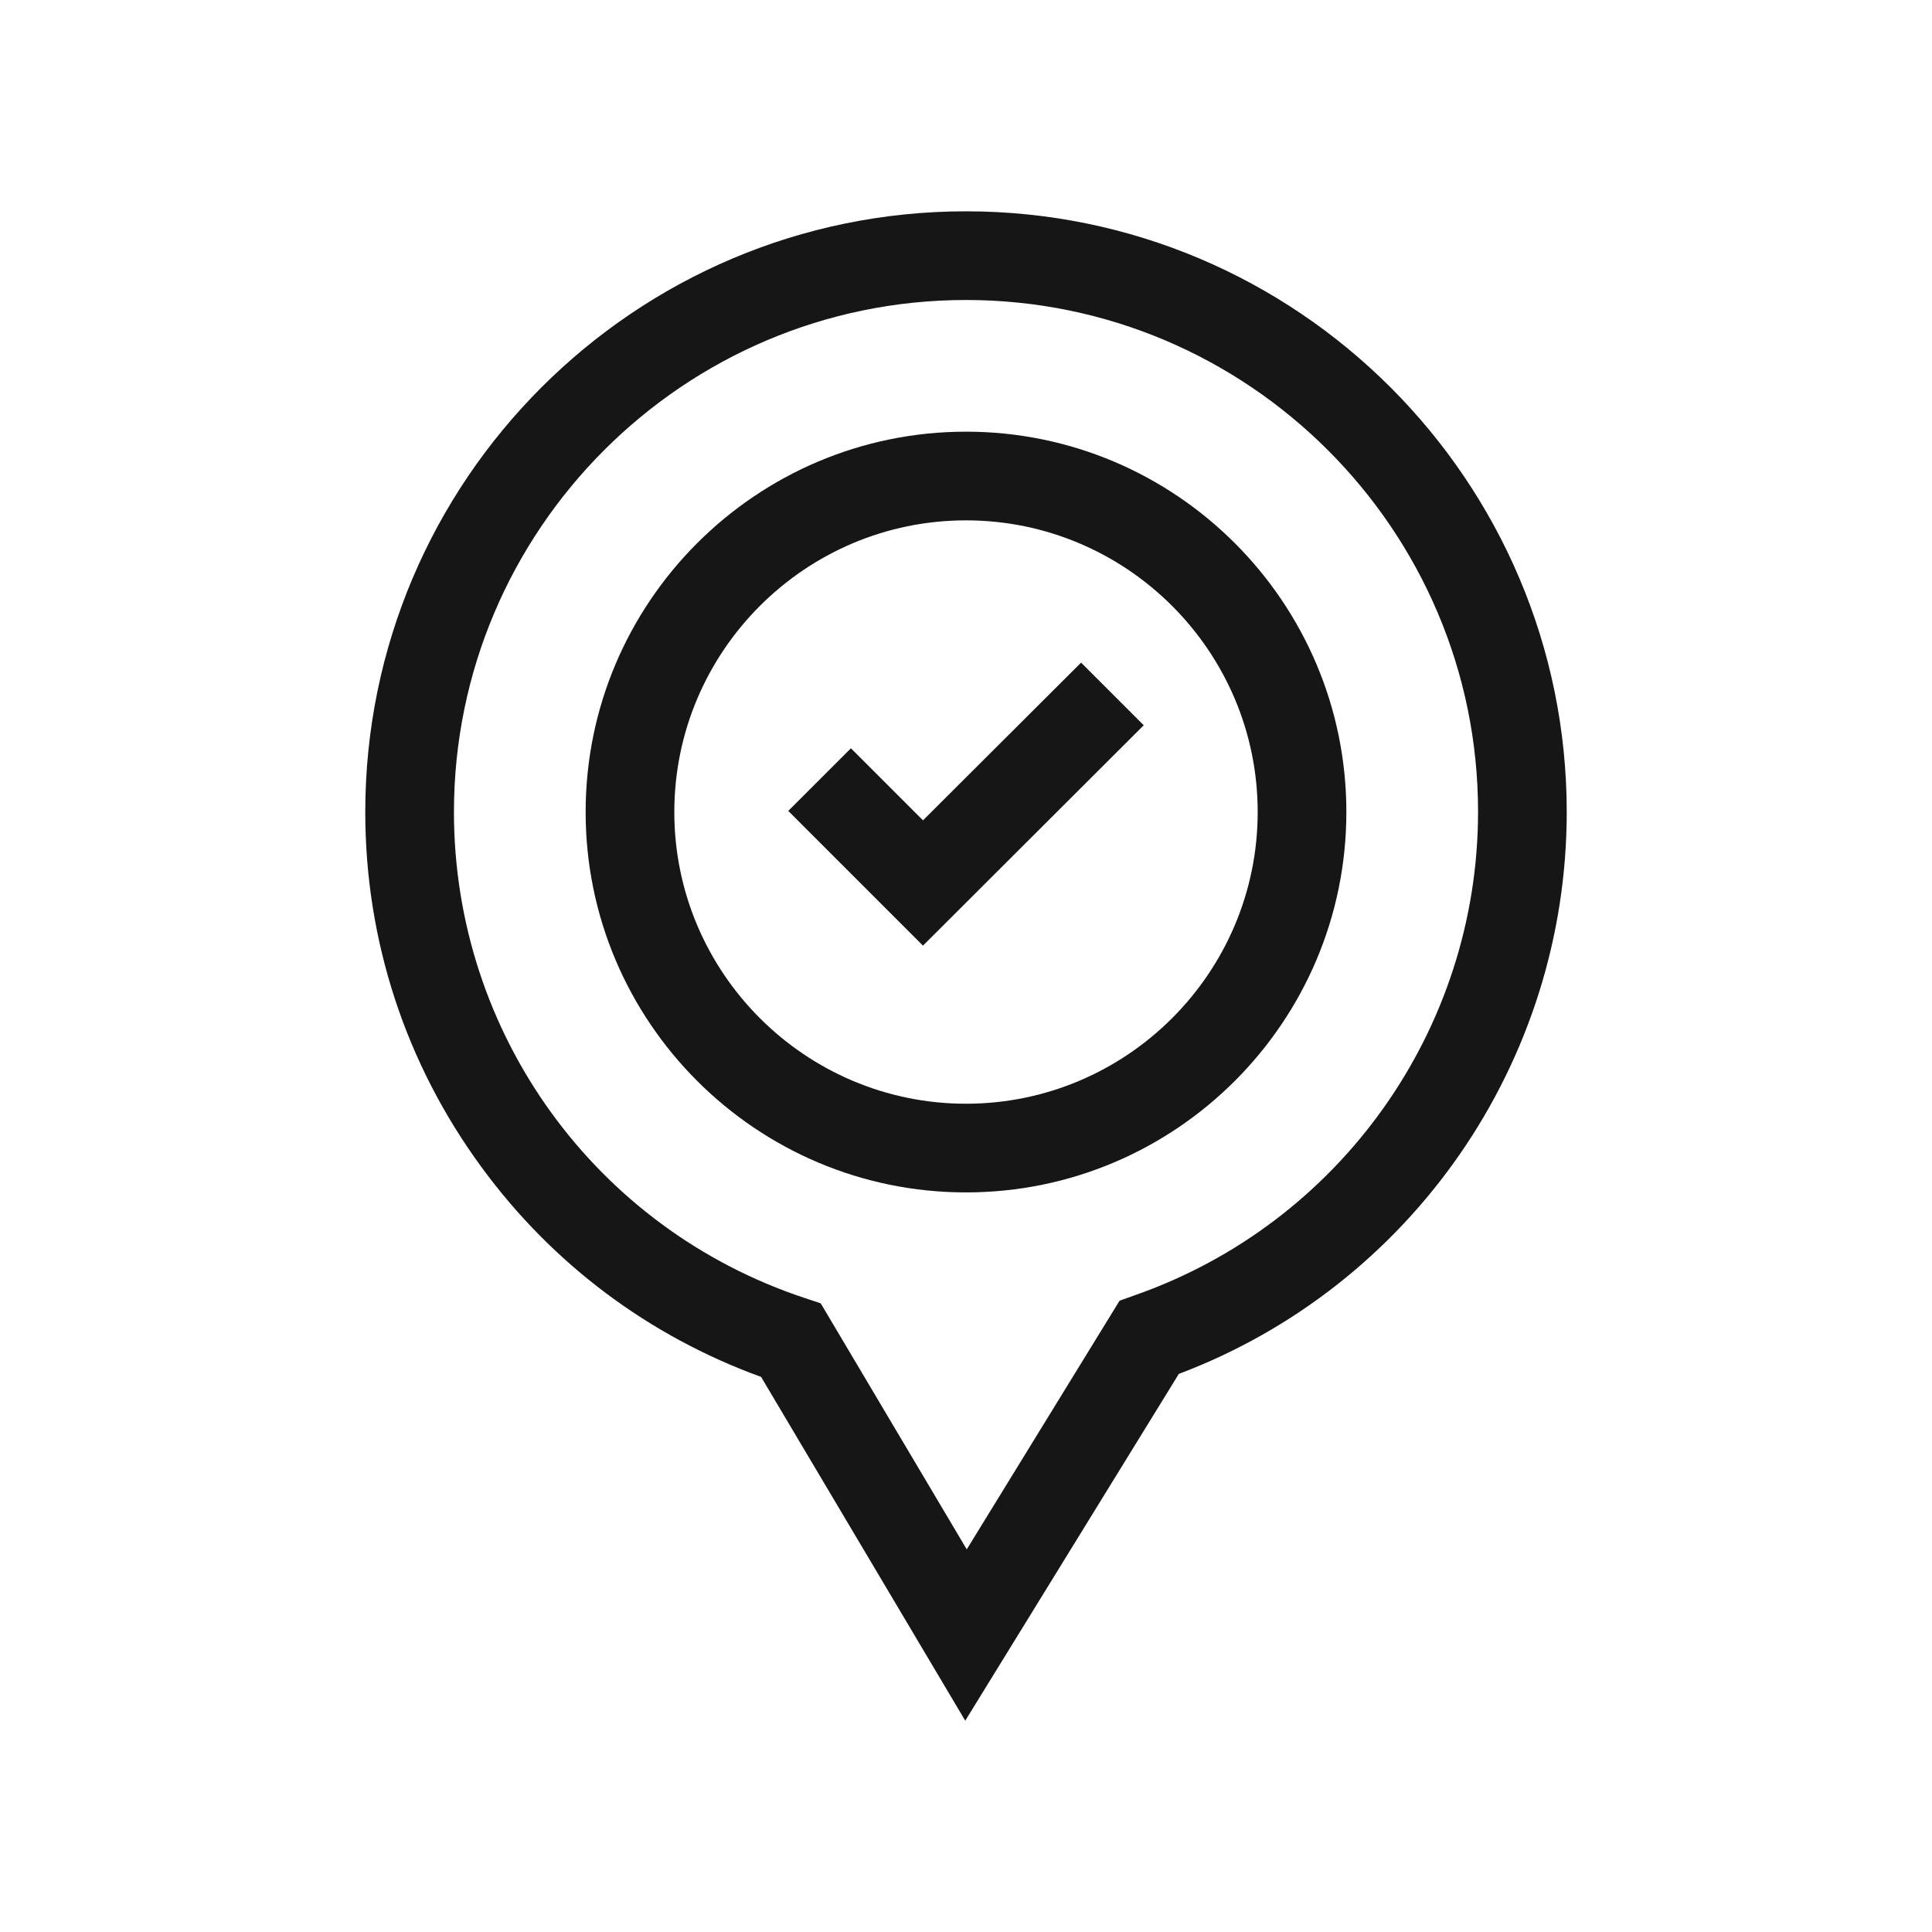
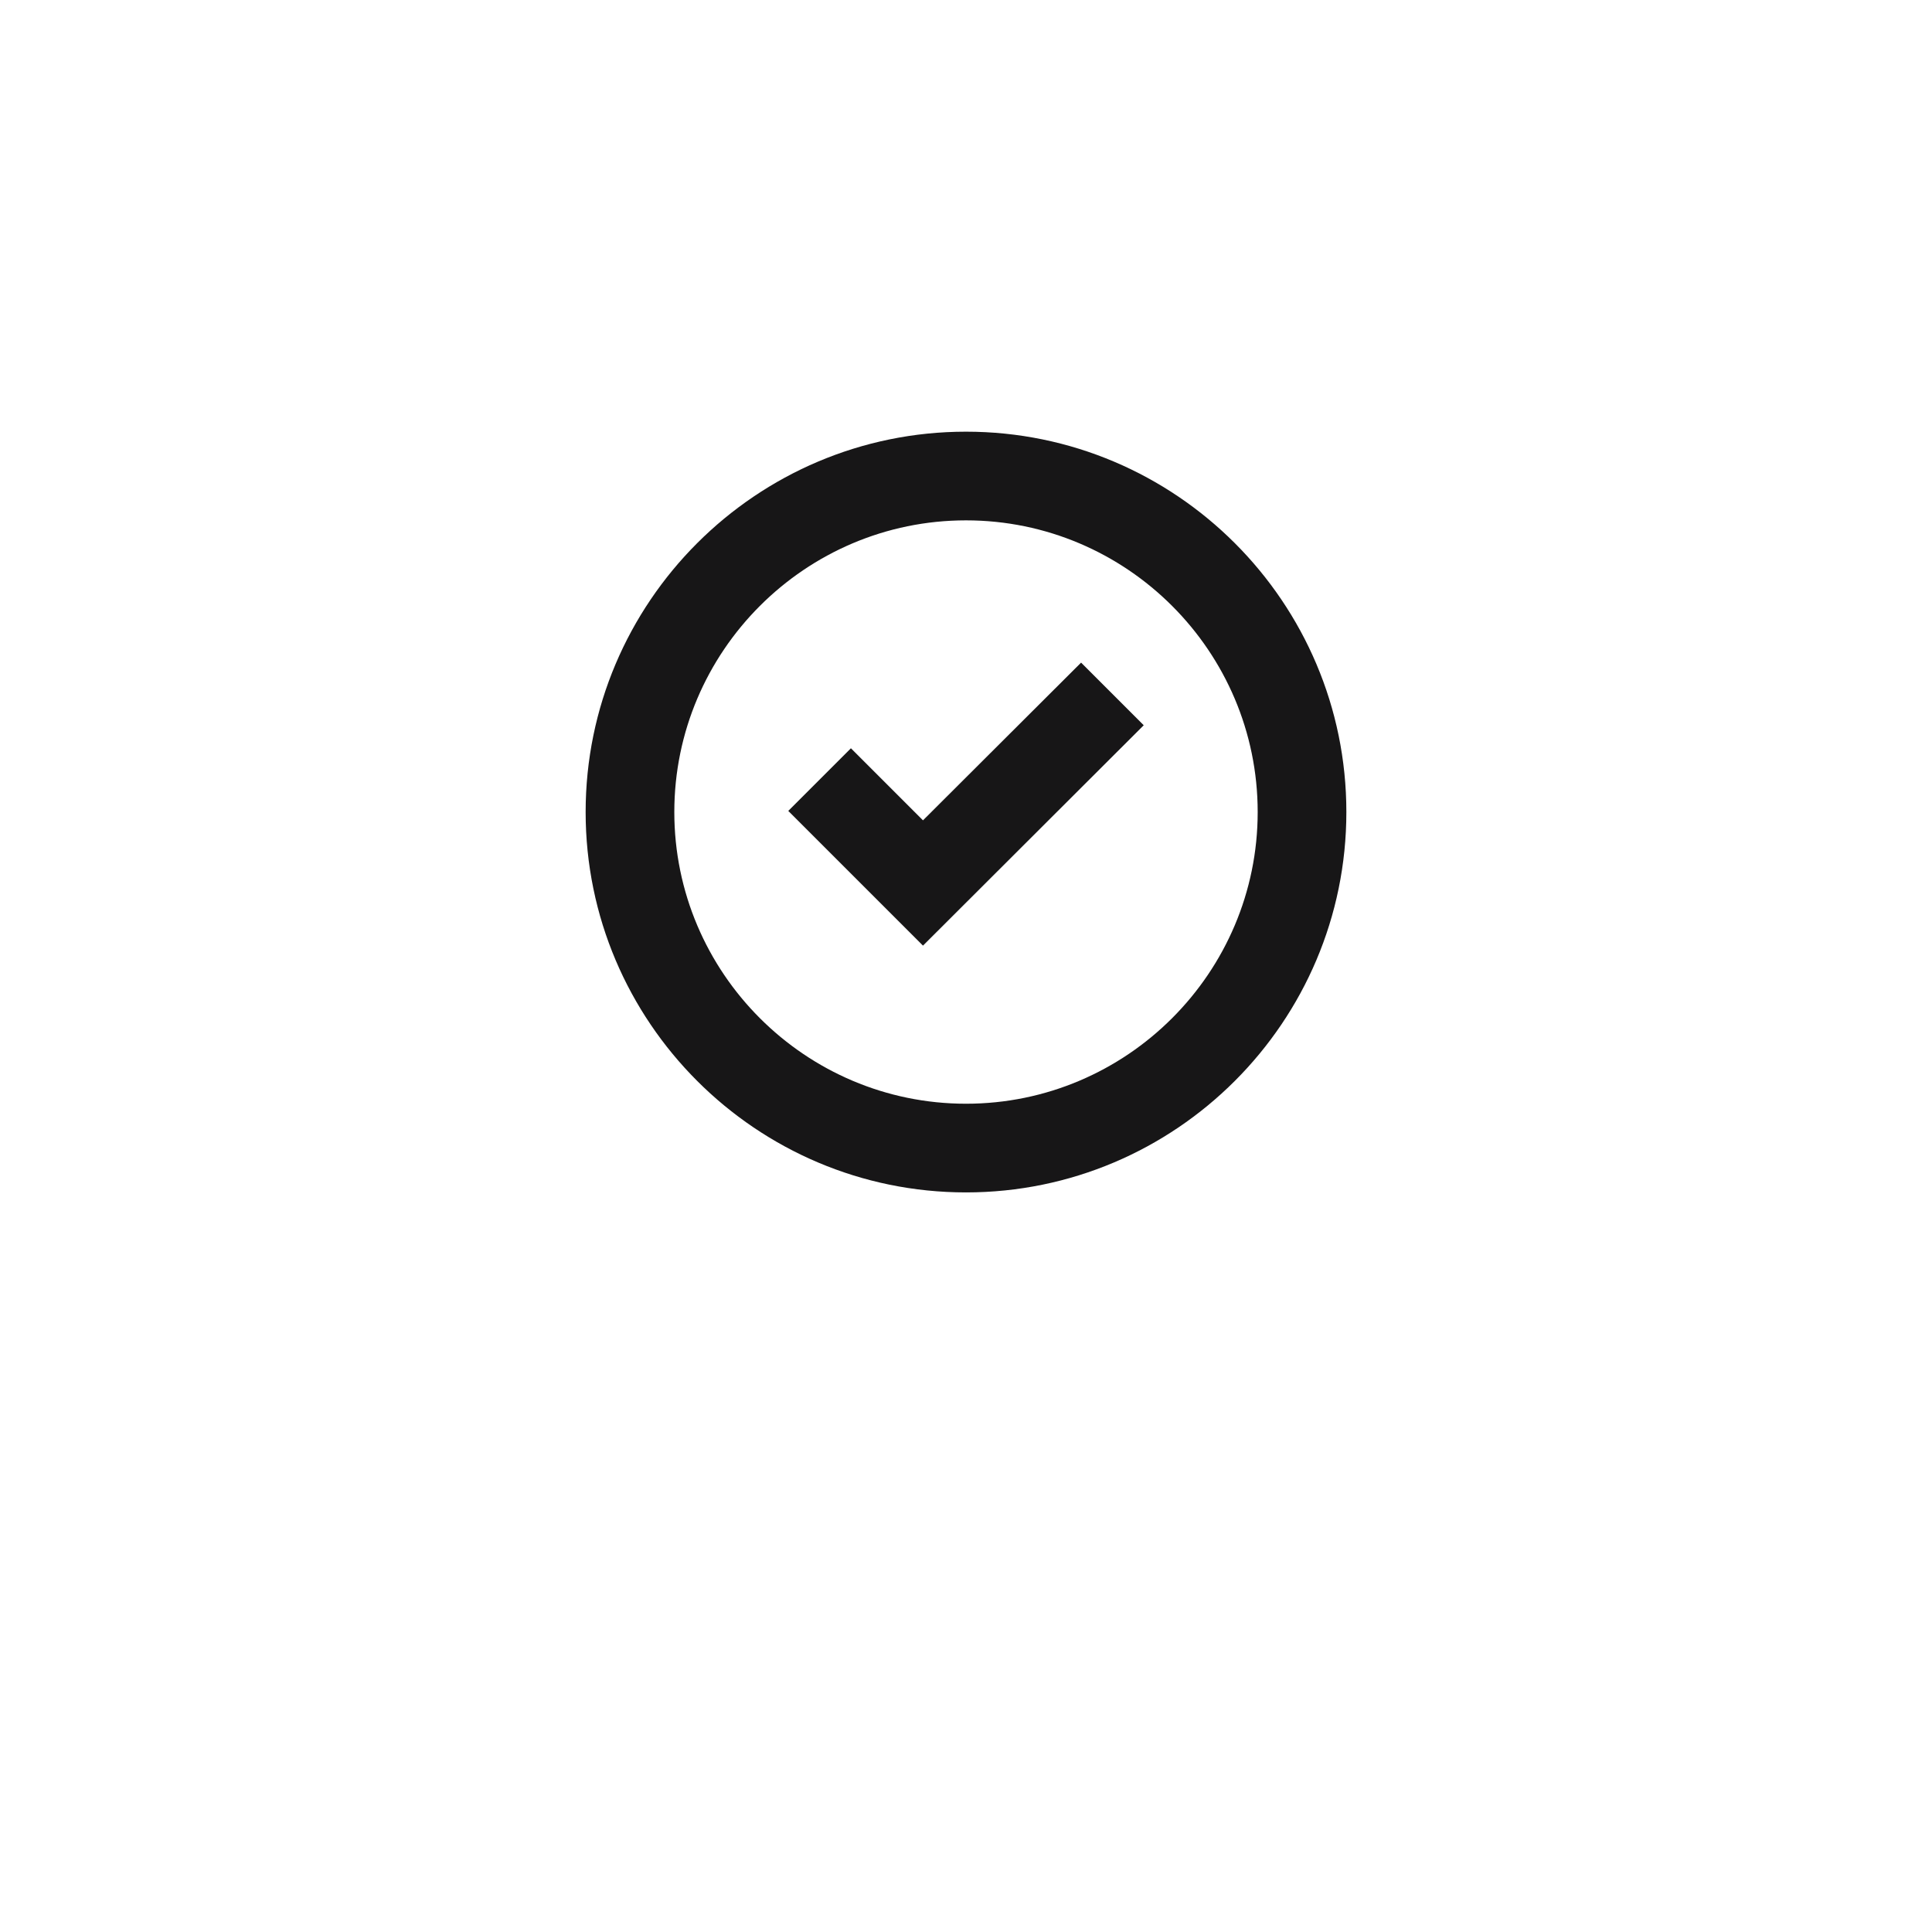
<svg xmlns="http://www.w3.org/2000/svg" version="1.1" x="0px" y="0px" viewBox="0 0 512 512" enable-background="new 0 0 512 512" xml:space="preserve">
  <g id="Layer_1" display="none">
</g>
  <g id="Layer_2">
    <g>
      <g>
        <g>
          <path fill="#171617" d="M244.6,250.6l-35.7-35.7l16.6-16.6l19.1,19.1l41.9-41.8l16.6,16.6L244.6,250.6z" />
        </g>
        <g>
          <path fill="#171617" d="M256,316c-55.6,0-100.8-45.2-100.8-100.8S200.4,114.4,256,114.4s100.8,45.2,100.8,100.8      S311.6,316,256,316z M256,137.9c-42.6,0-77.3,34.7-77.3,77.3s34.7,77.3,77.3,77.3s77.3-34.7,77.3-77.3S298.6,137.9,256,137.9z" />
        </g>
        <g>
-           <path fill="#171617" d="M255.8,456l-54.1-91.1c-29.7-10.8-55.3-29.9-74.1-55.6c-20.1-27.4-30.8-60-30.8-94.1      C96.8,127.4,168.2,56,256,56s159.2,71.4,159.2,159.2c0,66.3-41.1,125.6-102.8,148.9L255.8,456z M256,79.5      c-74.8,0-135.7,60.9-135.7,135.7c0,58.6,37.4,110.4,93,128.8l4.2,1.4l38.7,65.2l40.5-65.9l3.9-1.4c54.5-19,91.1-70.5,91.1-128.2      C391.7,140.4,330.8,79.5,256,79.5L256,79.5z" />
-         </g>
+           </g>
      </g>
    </g>
  </g>
</svg>